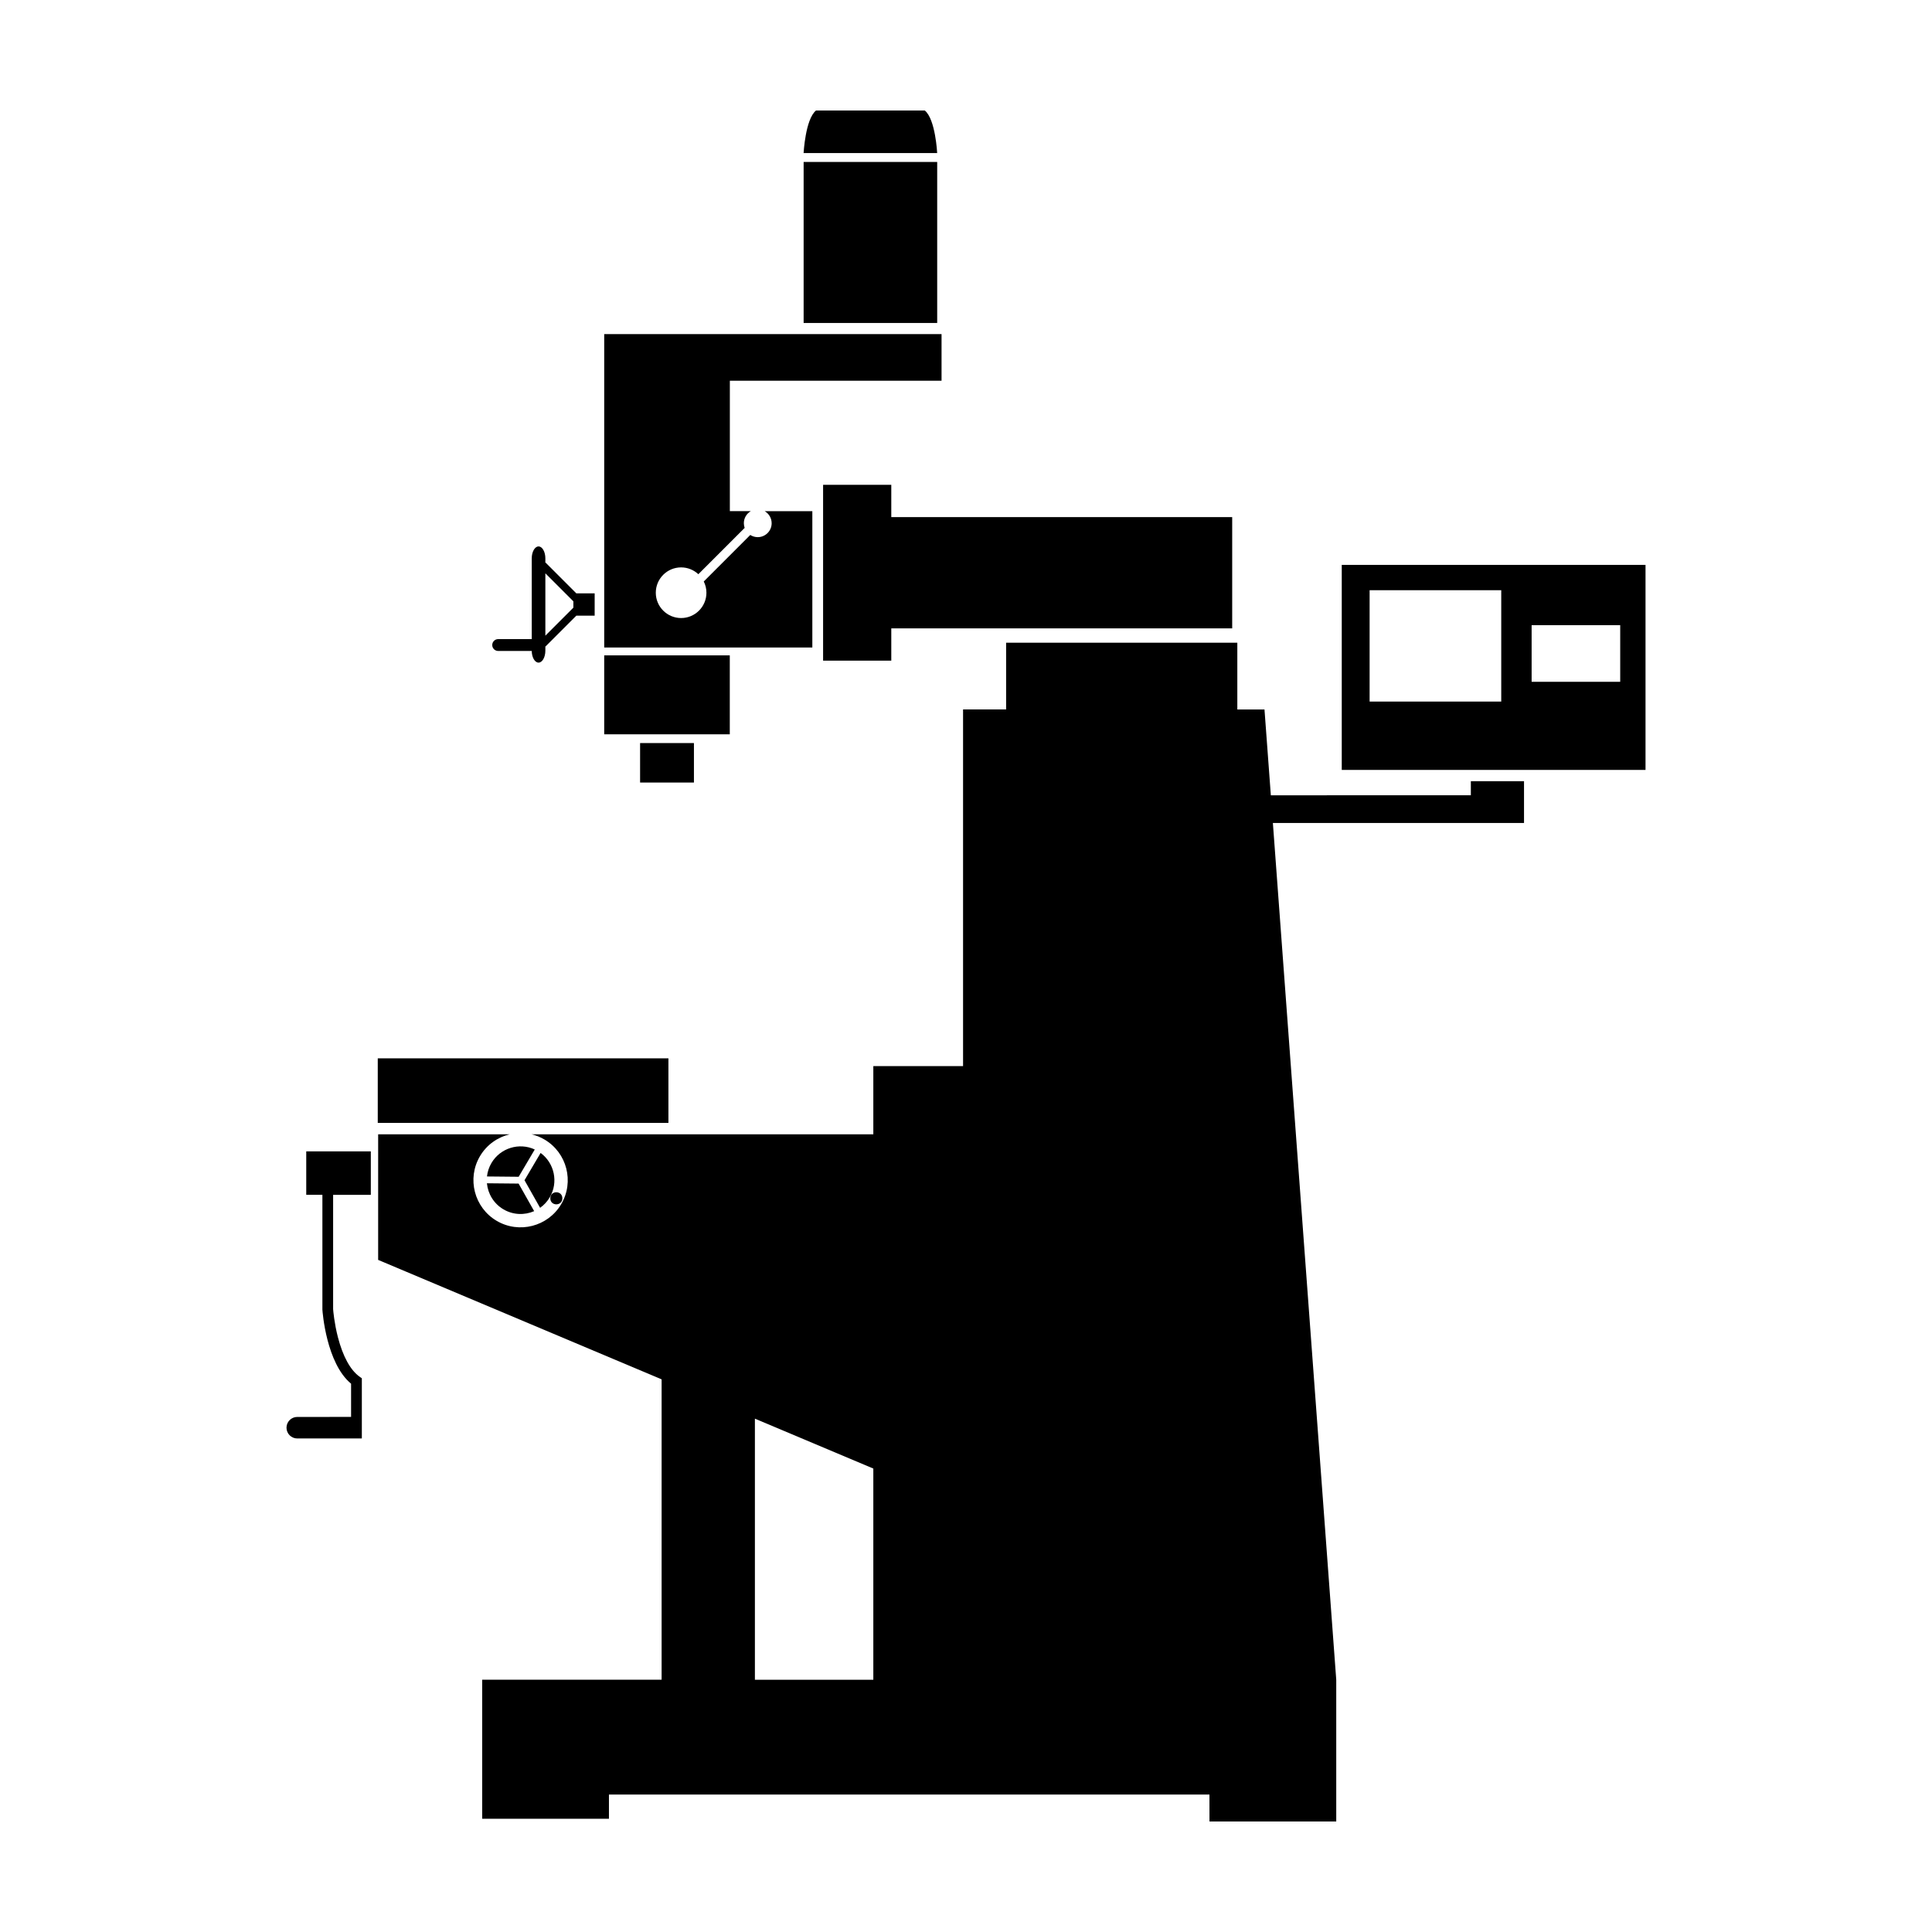
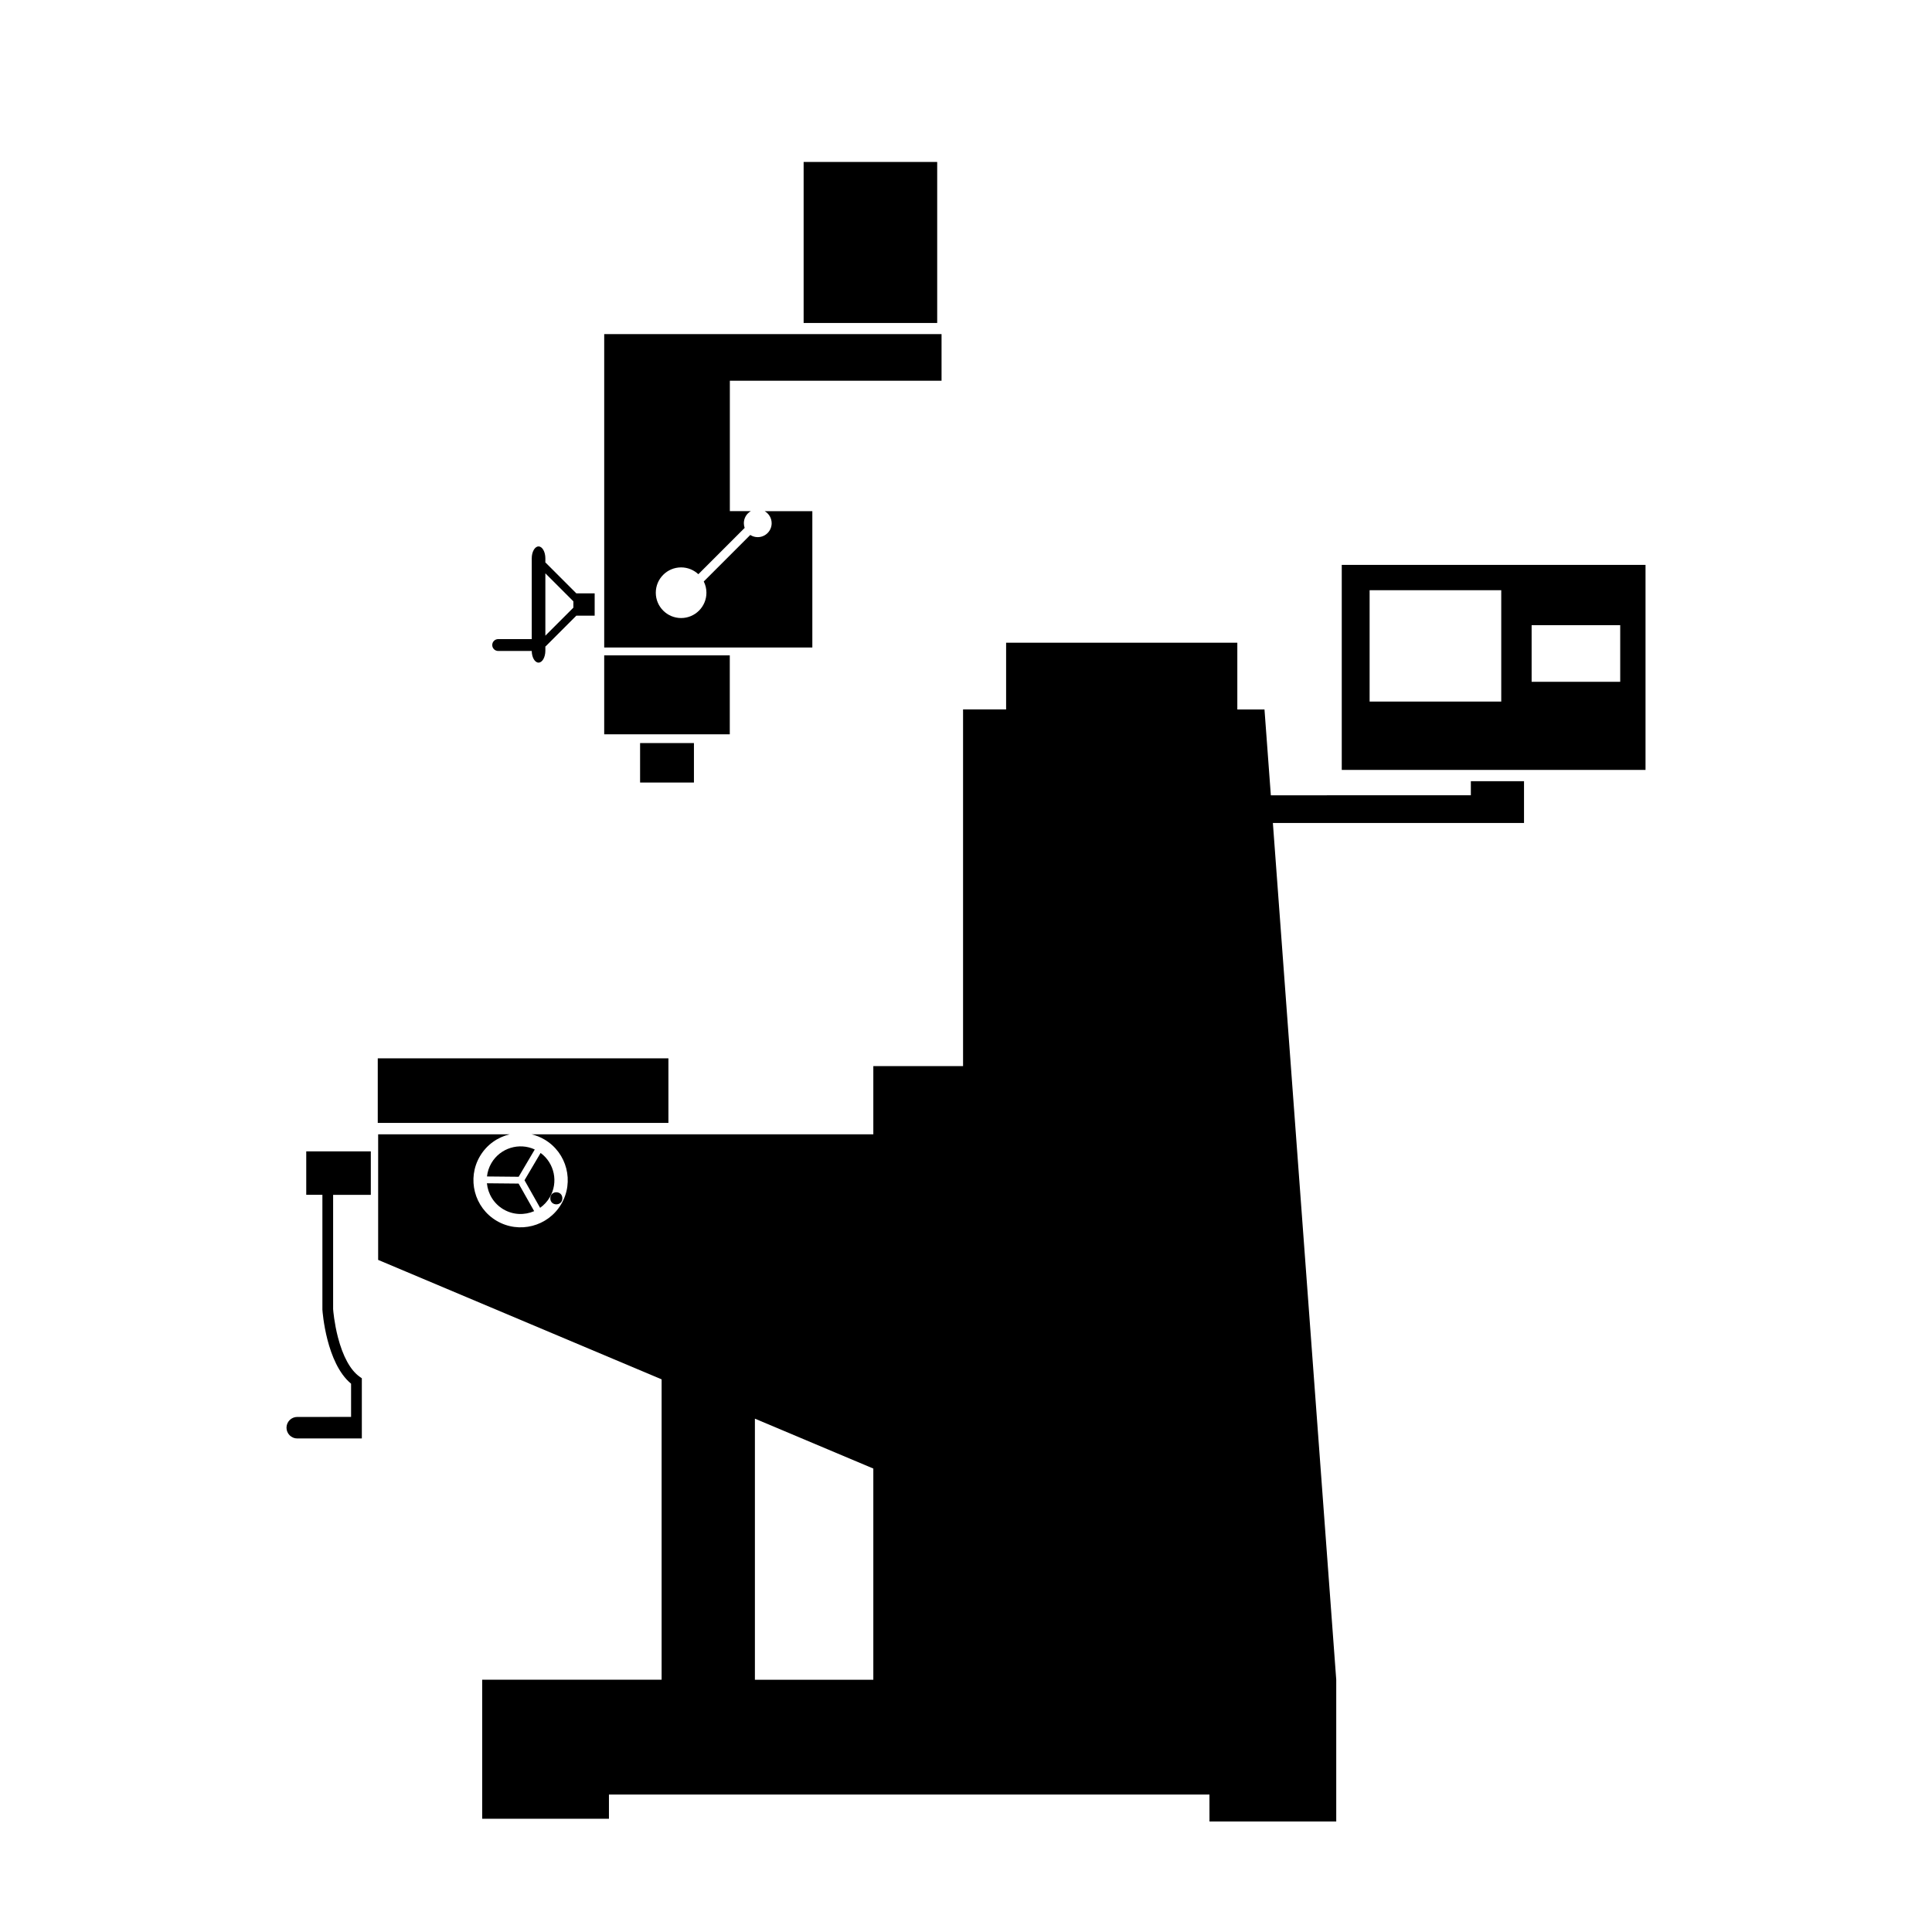
<svg xmlns="http://www.w3.org/2000/svg" fill="#000000" width="800px" height="800px" version="1.1" viewBox="144 144 512 512">
  <g>
    <path d="m244.11 424.47h77.027v17.113h-77.027z" />
-     <path d="m360.25 173.29h28.836c2.836 2.312 3.273 11.273 3.273 11.273h-35.398c0.016 0 0.453-8.961 3.289-11.273z" />
    <path d="m356.97 186.92h35.395v42.672h-35.395z" />
-     <path d="m380.2 281.04v-8.559h-18.07v46.598h18.07v-8.555h90.344v-29.484z" />
    <path d="m304.12 317.68h33.281v20.918h-33.281z" />
    <path d="m313.63 340.92h14.27v10.461h-14.27z" />
    <path d="m242.27 460.64v-11.516h-17.113v11.516h4.281v30.426c0.039 0.594 1.02 14.184 7.602 19.629v8.805l-14.262 0.004c-1.578 0-2.852 1.281-2.852 2.852 0 1.57 1.273 2.852 2.852 2.852h17.113v-15.949l-0.598-0.422c-2.438-1.742-4.418-5.352-5.738-10.445-0.969-3.75-1.246-7.047-1.273-7.465v-30.273l9.988-0.004z" />
-     <path d="m499.58 293.7v54.336h80.5v-54.336zm42.266 36.223h-34.883v-29.512h34.883zm31.527-5.238h-23.477v-15.008h23.477z" />
+     <path d="m499.58 293.7v54.336h80.5v-54.336zm42.266 36.223h-34.883v-29.512h34.883zm31.527-5.238h-23.477v-15.008h23.477" />
    <path d="m296.73 301.24-8.156-8.156-0.047 0.047v-1.152c0-1.754-0.812-3.168-1.805-3.168-0.992 0-1.805 1.422-1.805 3.168v21.391h-8.898c-0.867 0-1.57 0.707-1.57 1.57 0 0.867 0.699 1.57 1.57 1.57h8.898c0.023 1.715 0.82 3.09 1.805 3.09 0.996 0 1.805-1.422 1.805-3.168v-1.16l0.047 0.047 8.156-8.156h4.863v-5.914l-4.863-0.004zm-0.781 3.797-7.422 7.422v-16.52l7.422 7.422z" />
    <path d="m393.52 244.91v-12.363h-89.398v83.047h55.156v-36.133h-12.637c1.109 0.637 1.855 1.828 1.855 3.199 0 2.035-1.652 3.688-3.688 3.688-0.73 0-1.406-0.211-1.98-0.578l-12.324 12.328c0.449 0.898 0.707 1.906 0.707 2.977 0 3.703-3.004 6.711-6.707 6.711-3.707 0-6.711-3.004-6.711-6.711 0-3.707 3.004-6.711 6.711-6.711 1.762 0 3.367 0.691 4.566 1.805l12.273-12.273c-0.137-0.387-0.215-0.805-0.215-1.246 0-1.371 0.746-2.559 1.859-3.199h-5.57v-34.551h56.102z" />
    <path d="m289.68 461.32c2.359-3.996 1.25-9.09-2.414-11.777l-4.266 7.234 4.133 7.309c1.004-0.715 1.875-1.637 2.547-2.766z" />
    <path d="m273.04 457.58c0.258 2.769 1.793 5.379 4.367 6.902 2.574 1.516 5.602 1.594 8.152 0.484l-4.125-7.305z" />
    <path d="m274.24 452.21c-0.664 1.129-1.055 2.344-1.184 3.566l8.395 0.082 4.266-7.234c-4.125-1.91-9.125-0.406-11.477 3.586z" />
    <path d="m533.79 351.03v3.727l-53.004 0.004-1.684-22.746h-7.199v-17.688l-61.273-0.004v17.688h-11.41v94.523h-23.781v18.07l-90.559 0.004c1.18 0.281 2.332 0.734 3.43 1.387 5.941 3.5 7.918 11.184 4.418 17.113-3.5 5.941-11.184 7.918-17.121 4.418-5.934-3.5-7.918-11.184-4.414-17.121 1.793-3.043 4.691-5.043 7.883-5.801h-34.863v33.281l75.121 31.656v79.605h-47.551v36.848h33.594v-6.418h159.14l0.008 7.137h33.594v-37.559l-16.793-227.06h66.555v-11.066zm-158.35 238.12h-31.383v-69.188l31.383 13.219z" />
    <path d="m293.03 461.56c0 2.133-3.195 2.133-3.195 0 0-2.129 3.195-2.129 3.195 0" />
  </g>
</svg>